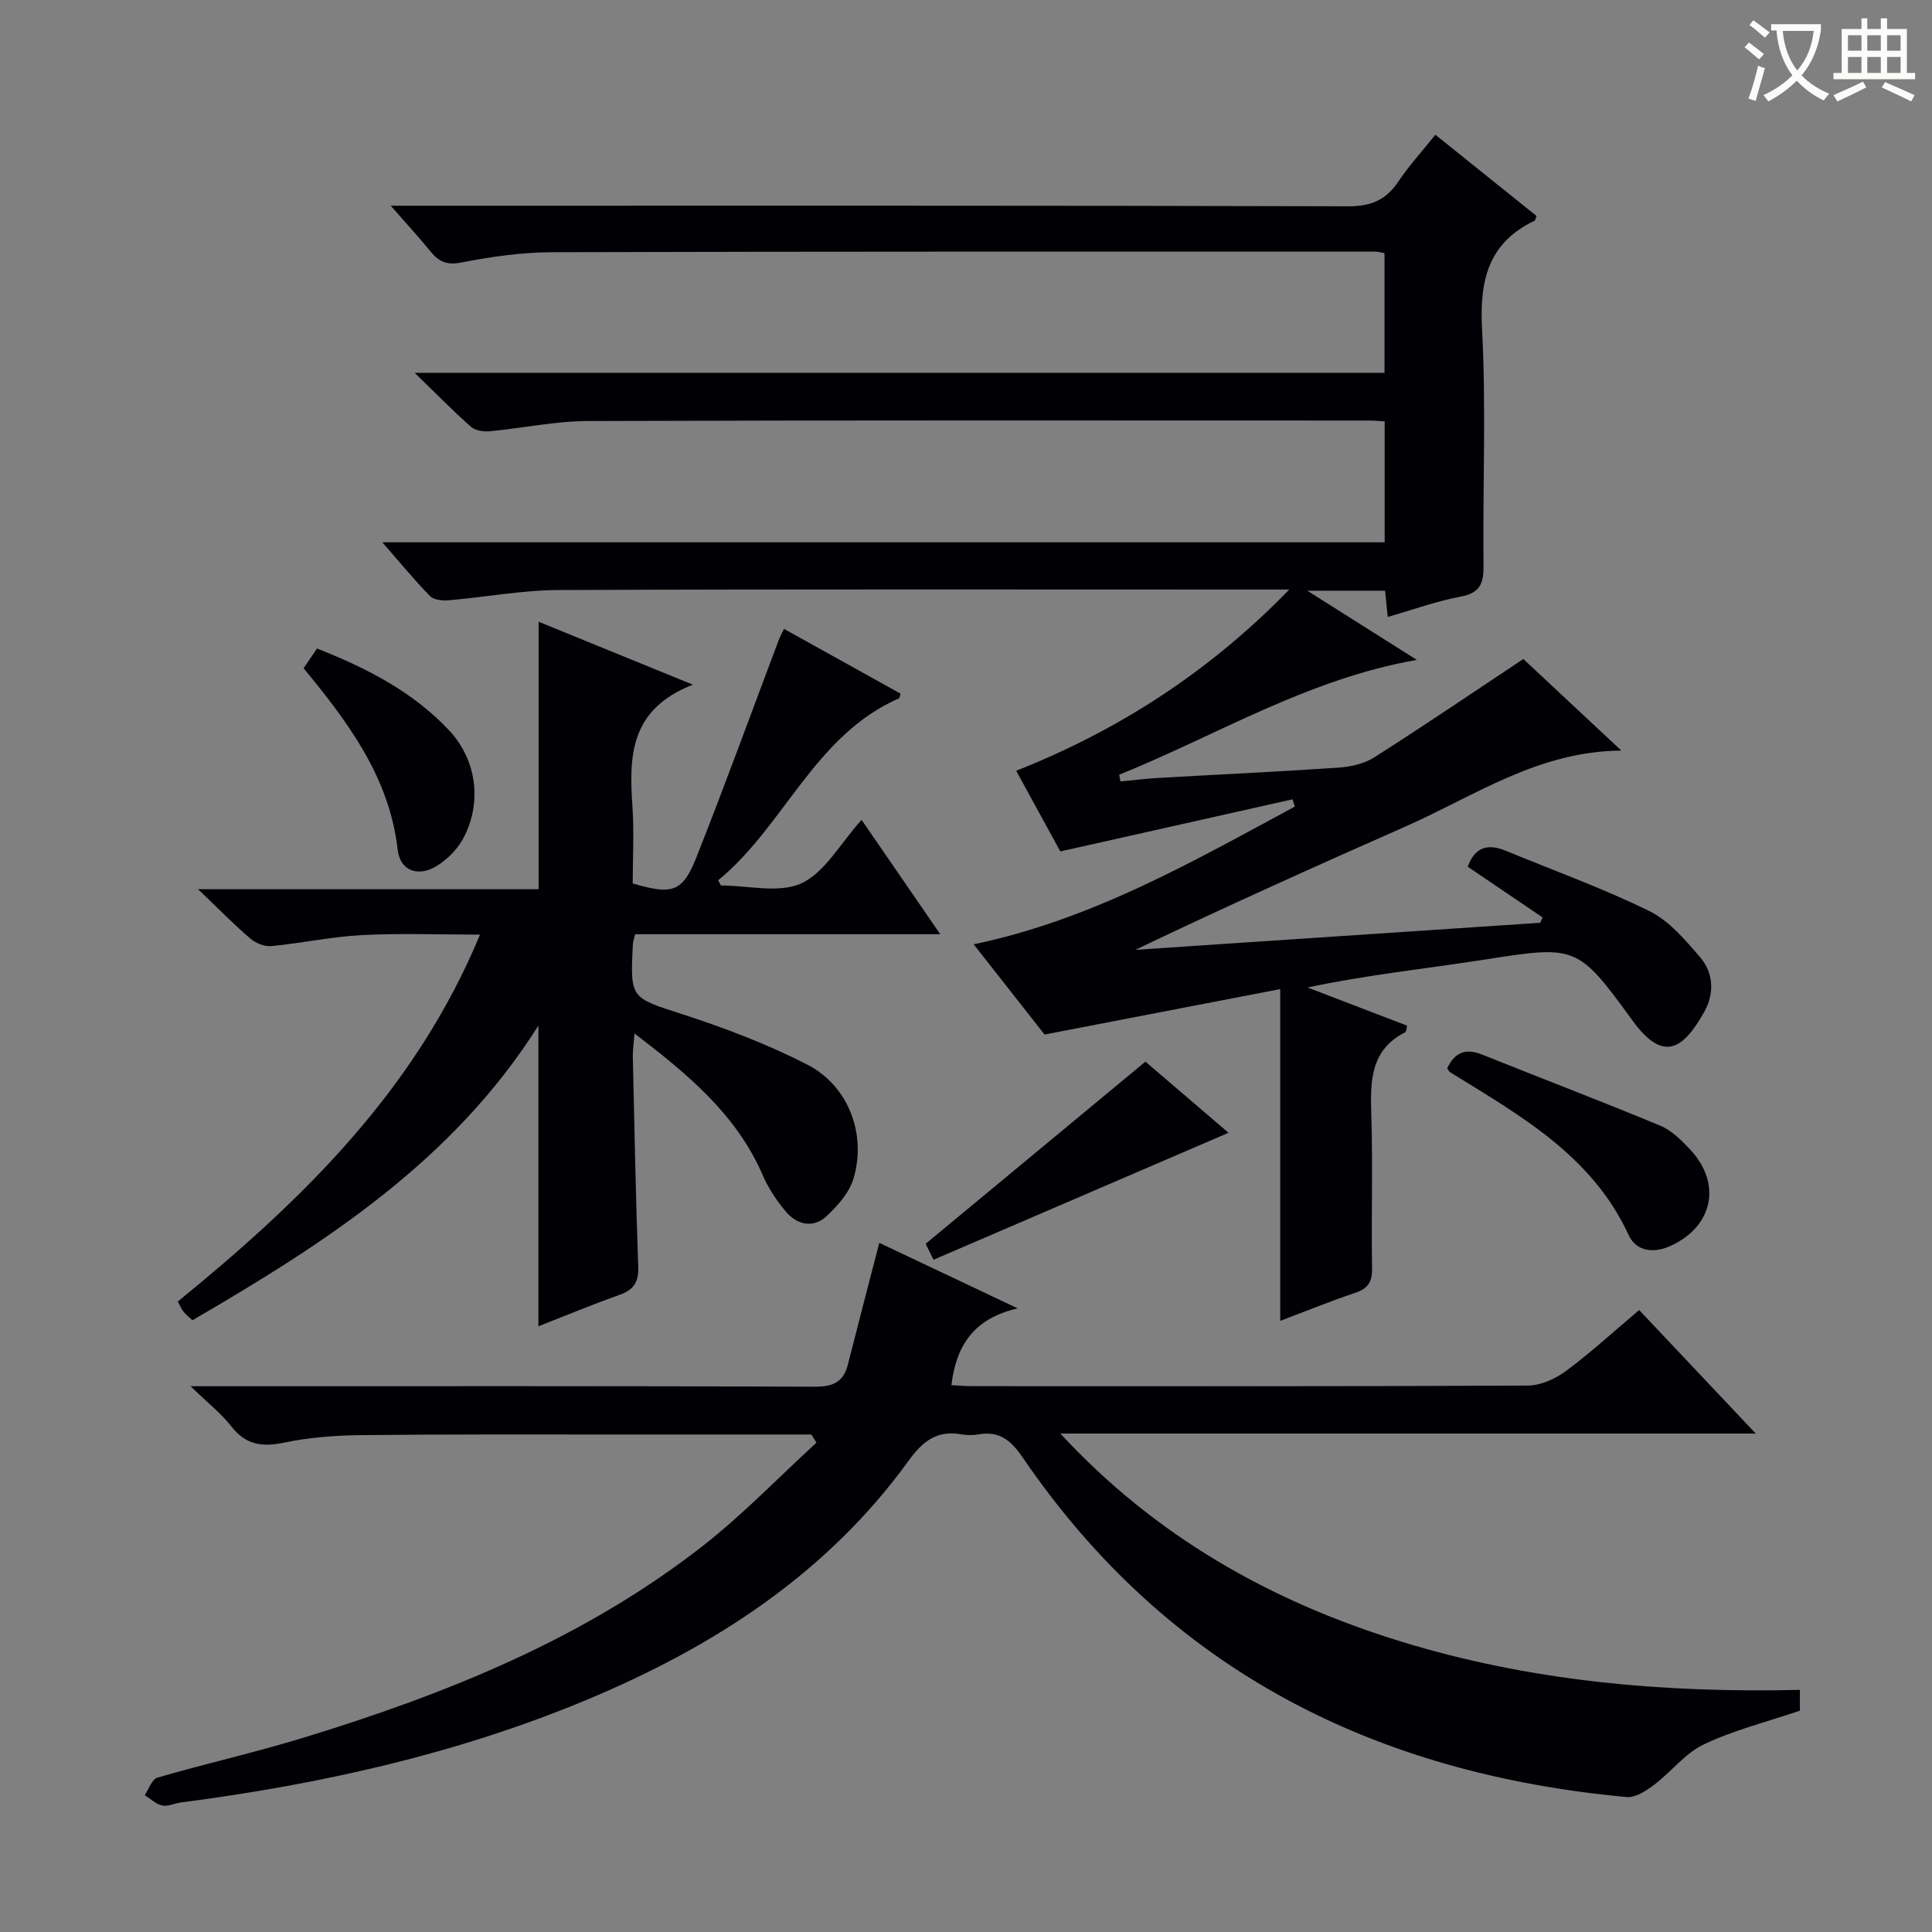
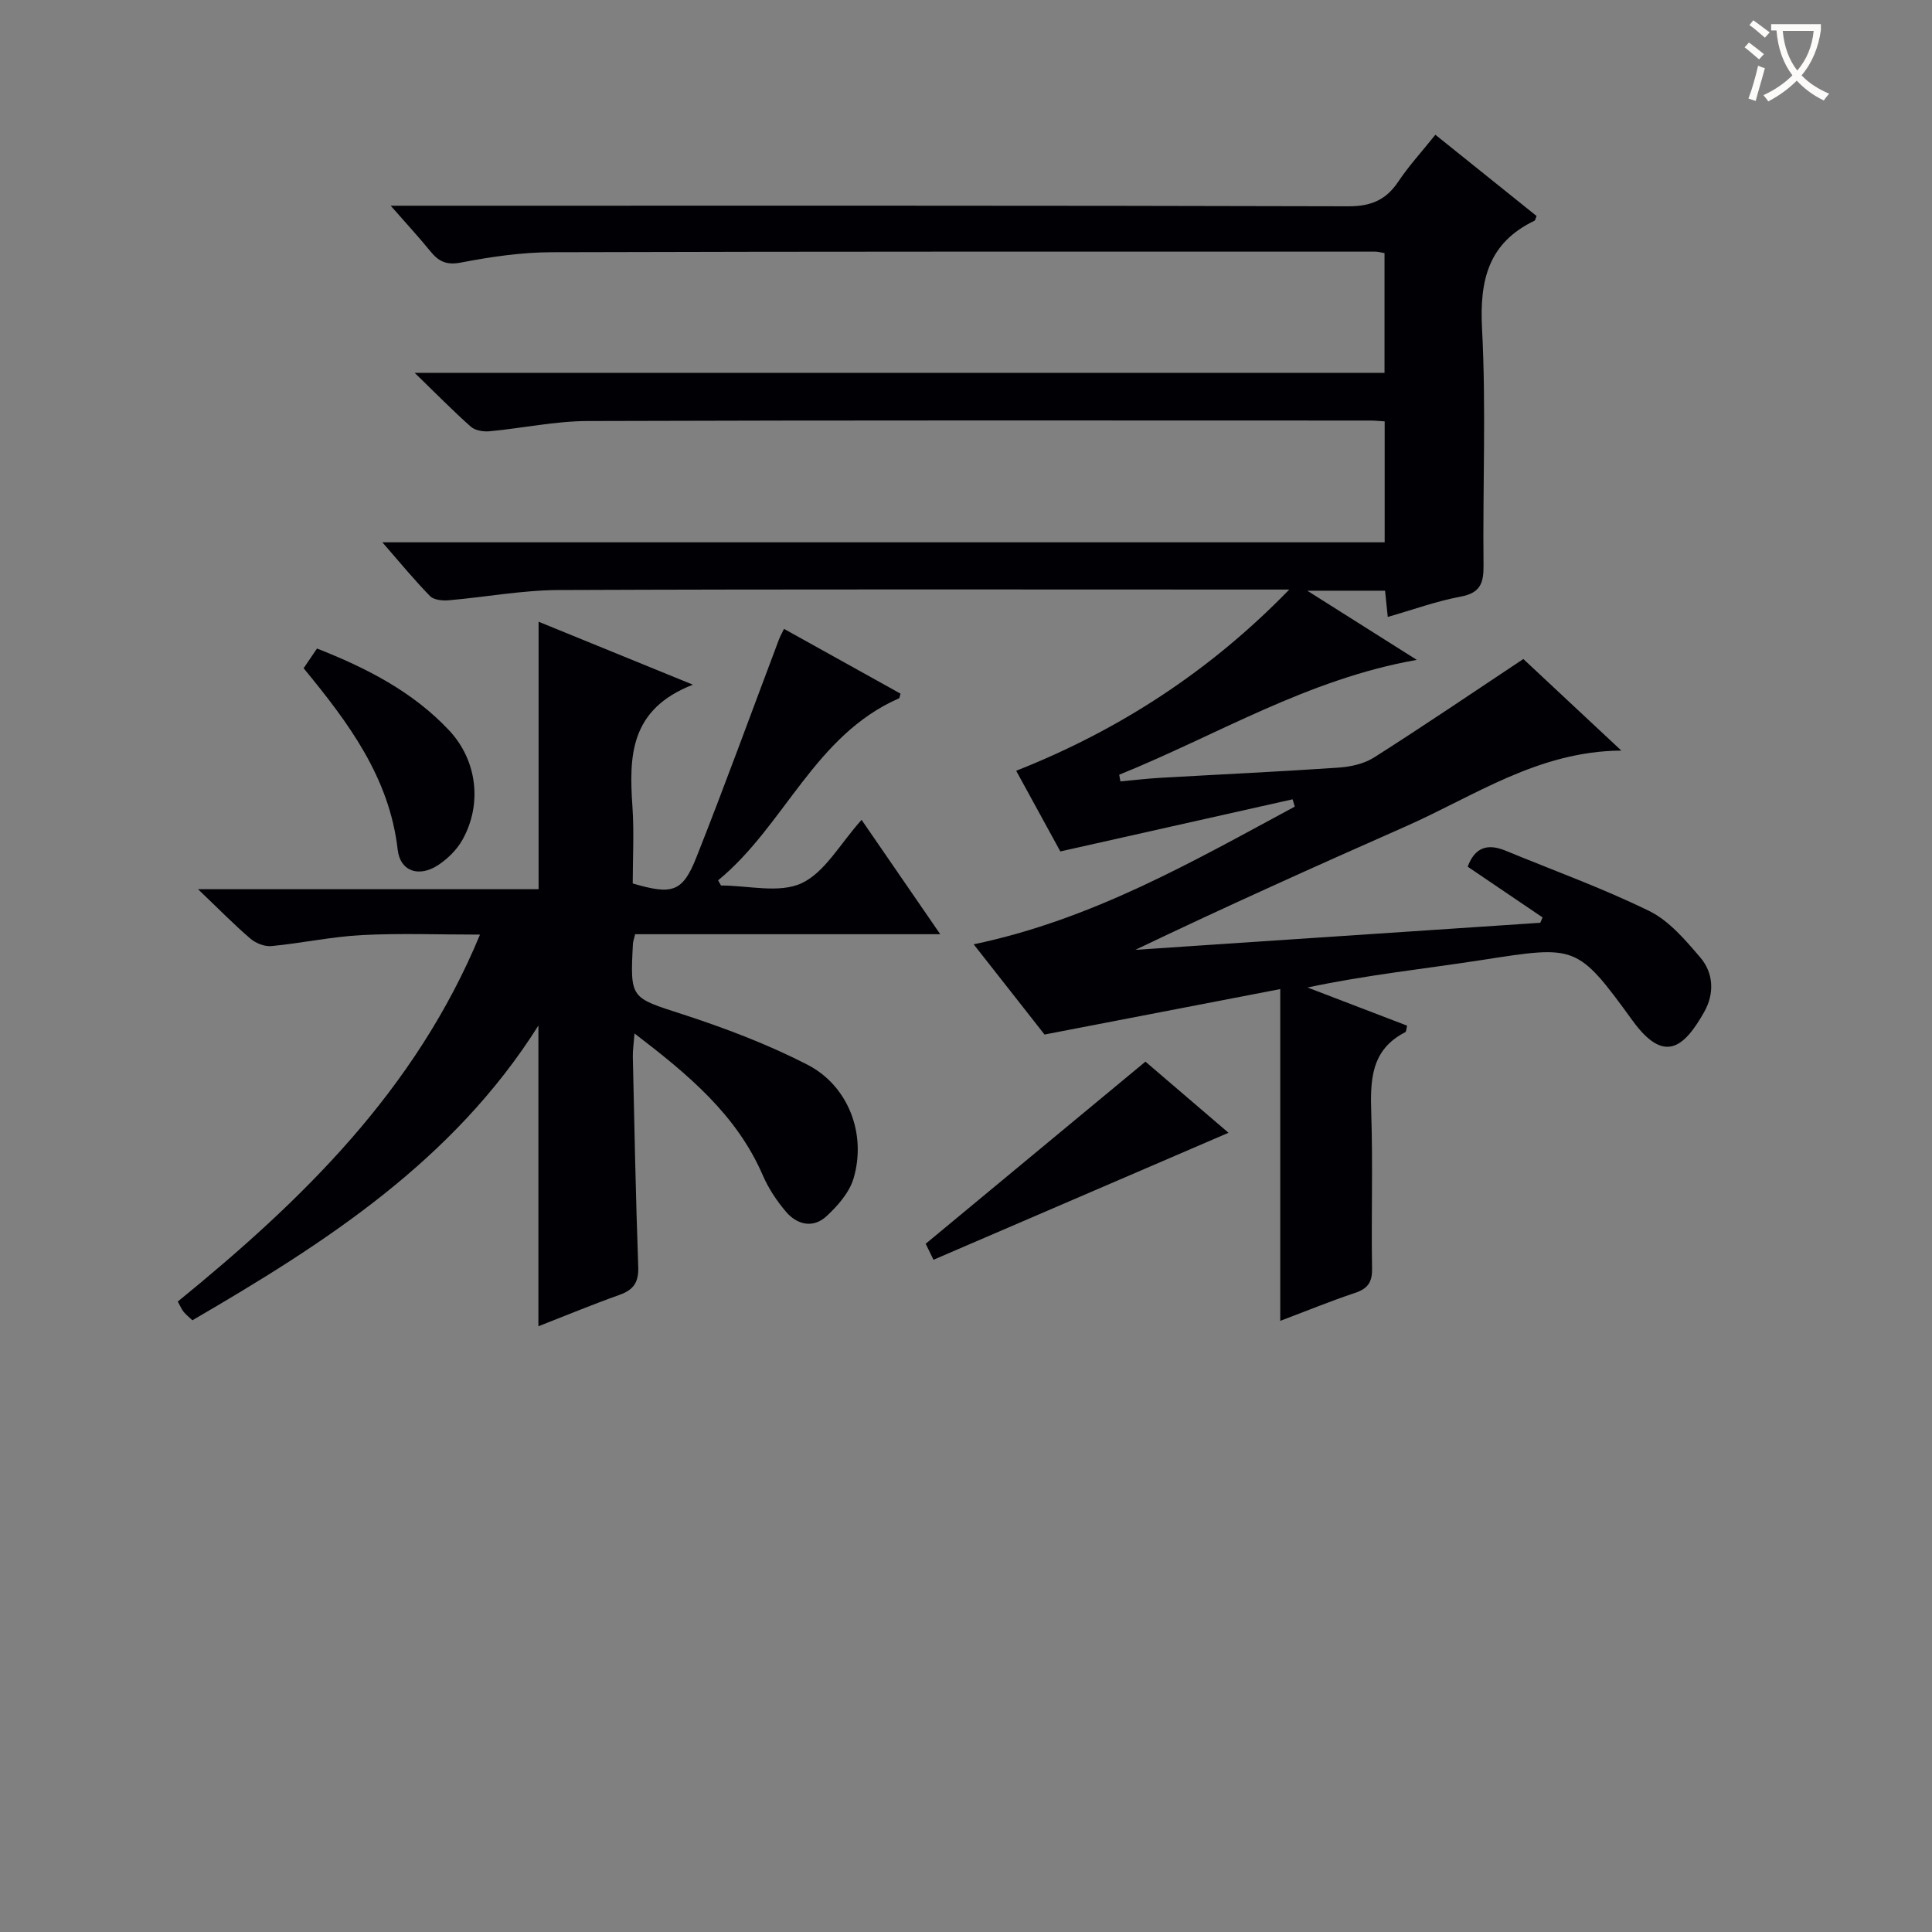
<svg xmlns="http://www.w3.org/2000/svg" enable-background="new 0 0 400 400" viewBox="0 0 400 400">
  <rect x="0" y="0" width="400" height="400" fill="#808080" stroke="none" />
  <g fill="#010105">
    <path d="m319.37 189.94c-5.15-3.49-10.31-6.98-15.5-10.5 1.5-4.07 4.17-4.83 7.83-3.32 9.95 4.11 20.13 7.77 29.77 12.5 4.11 2.02 7.45 5.99 10.54 9.59 2.79 3.26 2.96 7.52.84 11.28-4.24 7.52-8.33 10.79-14.86 1.8-11.51-15.85-11.7-15.54-31.19-12.53-11.91 1.84-23.92 3.1-36.09 5.69 6.84 2.62 13.68 5.25 20.61 7.9-.14.51-.12 1.23-.4 1.37-7.19 3.68-7.23 10.07-7.01 16.96.34 10.65-.02 21.33.16 31.99.05 2.85-.94 4.15-3.55 5.02-5 1.67-9.88 3.67-15.46 5.78 0-23.07 0-45.47 0-68.69-16.35 3.15-32.08 6.19-48.8 9.41-4.34-5.53-9.41-11.98-14.67-18.68 24.58-5.13 45.38-17.15 66.48-28.51-.15-.5-.31-1-.46-1.51-15.78 3.54-31.55 7.08-48.08 10.79-2.7-4.94-5.86-10.71-9.14-16.7 21.54-8.51 40.31-20.8 56.54-37.52-1.58 0-3.17 0-4.75 0-48.83 0-97.66-.1-146.48.1-7.6.03-15.19 1.47-22.79 2.12-1.28.11-3.08-.05-3.86-.85-3.25-3.32-6.21-6.93-9.89-11.15h207.52c0-8.63 0-16.67 0-25.04-1.12-.07-2.08-.17-3.04-.17-53.99-.01-107.99-.08-161.98.1-6.77.02-13.52 1.49-20.3 2.12-1.27.12-2.98-.15-3.87-.94-3.71-3.28-7.17-6.83-11.64-11.16h200.8c0-8.49 0-16.53 0-24.79-.7-.11-1.32-.3-1.94-.3-56.83 0-113.65-.05-170.48.12-6.28.02-12.62.95-18.8 2.14-3.02.58-4.62-.24-6.32-2.33-2.29-2.82-4.76-5.49-8.22-9.44h7.29c63.66 0 127.32-.06 190.98.12 4.71.01 7.8-1.31 10.35-5.12 2.2-3.29 4.91-6.24 7.67-9.69 7.24 5.81 14.16 11.37 20.95 16.82-.28.7-.3.92-.41.97-9.57 4.58-11.41 12.3-10.88 22.36.86 16.29.13 32.65.31 48.98.04 3.72-.67 5.74-4.75 6.5-5.03.94-9.9 2.72-15.08 4.2-.2-1.97-.37-3.59-.56-5.43-4.85 0-9.64 0-16.1 0 8.04 5.08 14.92 9.43 22.67 14.32-22.62 3.98-41.41 15.61-61.61 23.78.08.46.17.92.25 1.38 2.76-.25 5.51-.59 8.27-.74 12.29-.71 24.58-1.27 36.86-2.11 2.53-.17 5.33-.79 7.43-2.13 10.22-6.5 20.25-13.31 30.86-20.36 6.19 5.78 13.03 12.18 20.29 18.96-17.24.12-30.42 9.42-44.67 15.71-18.68 8.25-37.3 16.62-55.94 25.54 27.94-1.87 55.89-3.73 83.83-5.6.15-.37.31-.74.47-1.11z" />
-     <path d="m167.98 297c-13.14 0-26.28-.01-39.42 0-18 .01-36-.07-54 .13-5.3.06-10.68.49-15.85 1.57-4.53.94-7.86.41-10.82-3.39-2.1-2.69-4.87-4.85-8.44-8.31h6.74c40.83 0 81.67-.06 122.5.1 3.77.01 5.93-.92 6.86-4.6 2.1-8.31 4.28-16.61 6.5-25.18 8.65 4.1 17.93 8.49 28.66 13.57-9.27 2.11-12.76 7.87-13.73 15.89 1.45.07 2.88.21 4.3.21 38.33.01 76.67.07 115-.12 2.67-.01 5.71-1.37 7.91-3 5.18-3.84 9.96-8.23 15.18-12.64 7.97 8.45 15.7 16.64 24.14 25.57-48.61 0-96.29 0-143.97 0 19.58 21.21 43.49 34.75 70.52 43.06 26.8 8.24 54.36 10.67 82.59 10.01v4.31c-6.83 2.32-13.65 4.01-19.87 6.97-3.89 1.84-6.78 5.71-10.33 8.39-1.63 1.23-3.84 2.68-5.65 2.52-52.11-4.8-94.98-26.24-125.03-70.26-2.45-3.59-4.83-5.58-9.18-4.83-1.13.2-2.36.2-3.49 0-5.04-.9-8 1.33-10.96 5.43-17.03 23.53-40.5 38.64-66.88 49.62-26.86 11.18-55.02 17.41-83.78 21.16-1.32.17-2.7.88-3.9.63-1.3-.28-2.42-1.39-3.62-2.15.86-1.25 1.5-3.29 2.63-3.62 10.03-2.91 20.24-5.21 30.22-8.26 29.57-9.05 58.1-20.48 82.73-39.74 8.31-6.5 15.69-14.2 23.5-21.35-.36-.57-.71-1.13-1.06-1.69z" />
    <path d="m143.46 141.76c-13.16 5.1-13.22 14.93-12.52 25.25.36 5.3.06 10.65.06 15.9 8.21 2.41 10.32 1.82 13.19-5.43 5.92-14.94 11.41-30.06 17.09-45.1.23-.61.56-1.18 1.04-2.18 8.17 4.54 16.2 9.01 24.12 13.41-.2.68-.2.92-.29.96-17.56 7.69-23.68 26.38-37.47 37.69.2.36.39.72.59 1.07 5.63 0 12.04 1.68 16.67-.46 4.84-2.24 7.98-8.17 12.44-13.13 5.83 8.48 10.75 15.62 16.29 23.68-21.81 0-42.53 0-63.17 0-.25 1.04-.43 1.51-.46 1.98-.6 11.48-.48 11.1 10.32 14.61 8.79 2.86 17.54 6.18 25.75 10.39 8.54 4.37 12.33 14.38 9.61 23.58-.87 2.93-3.28 5.68-5.61 7.83-2.73 2.53-6.05 1.81-8.38-.93-1.91-2.25-3.62-4.82-4.79-7.52-5.44-12.59-15.47-20.9-26.57-29.39-.16 2.09-.38 3.48-.35 4.86.33 14.47.6 28.95 1.12 43.42.12 3.21-.94 4.79-3.88 5.84-5.59 1.99-11.08 4.27-16.79 6.5 0-20.84 0-41.19 0-62.26-17.65 28-44.08 44.99-71.64 61.02-.7-.67-1.33-1.16-1.82-1.76-.41-.5-.66-1.14-1.2-2.12 25.66-20.91 49.18-43.64 62.57-75.97-8.66 0-16.58-.31-24.46.1-6.27.33-12.48 1.68-18.74 2.28-1.4.13-3.23-.6-4.33-1.54-3.41-2.92-6.56-6.14-10.85-10.24h70.51c0-18.69 0-36.73 0-55.38 10.06 4.12 20.11 8.21 31.95 13.04z" />
-     <path d="m299.62 221.21c1.49-3.22 3.71-4.29 7.19-2.89 12.3 4.94 24.69 9.65 36.93 14.74 2.35.98 4.4 3.02 6.19 4.94 6.62 7.08 4.73 15.93-4.04 19.94-3.6 1.64-7.14 1.12-8.69-2.23-7.62-16.52-22.55-24.79-36.97-33.72-.24-.15-.38-.48-.61-.78z" />
    <path d="m254.35 234.53c-20.1 8.65-40.31 17.35-61.08 26.29-.5-1.03-1.32-2.7-1.62-3.31 15.28-12.67 30.09-24.94 45.5-37.71 5.34 4.58 11.71 10.03 17.2 14.73z" />
    <path d="m62.86 138.35c.9-1.33 1.73-2.54 2.77-4.08 10.25 4.03 19.82 8.92 27.34 16.93 5.9 6.29 6.87 15.38 2.77 22.68-1.16 2.07-3.08 3.96-5.08 5.26-3.92 2.55-7.8 1.29-8.32-3.2-1.72-15.03-10.25-26.37-19.48-37.59z" />
  </g>
  <path d="m362.1 8.8c1.1.8 2.1 1.6 3.1 2.4l-1 1.1c-1.3-1.1-2.3-2-3-2.5zm1.9 4.8c.5.2.9.4 1.4.5-.6 2.3-1.3 4.5-1.9 6.8l-1.5-.5c.8-2.1 1.4-4.3 2-6.8zm-1-9.4c1.3.9 2.4 1.8 3.4 2.5l-1 1.1c-1.4-1.2-2.4-2.1-3.2-2.6zm3.7 2.2v-1.4h10.3v1.2c-.5 3.6-1.8 6.8-4 9.4 1.5 1.6 3.4 2.8 5.7 3.8-.3.4-.7.8-1.1 1.4-2.3-1.1-4.1-2.5-5.6-4.1-1.6 1.6-3.6 3.1-5.9 4.3-.3-.5-.7-.9-1-1.3 2.4-1.1 4.4-2.5 6-4.1-1.9-2.5-3-5.6-3.3-9.3h-1.1zm8.8 0h-6.4c.3 3.3 1.3 6 3 8.2 2-2.3 3.1-5.1 3.4-8.2z" fill="#fcfbfa" />
-   <path d="m385.3 3.8h1.3v2.2h2.8v-2.2h1.3v2.2h4.1v9.1h1.7v1.3h-16.9v-1.3h1.7v-9.1h4.1v-2.2zm.4 13.1.7 1.2c-1.8.9-3.8 1.9-6 2.9-.2-.4-.5-.8-.8-1.3 2.3-1 4.3-1.9 6.1-2.8zm-3.1-6.4h2.8v-3.2h-2.8zm0 4.6h2.8v-3.3h-2.8zm4-4.6h2.8v-3.2h-2.8zm0 4.6h2.8v-3.3h-2.8zm3.7 1.9c2.1.9 4.1 1.8 6.1 2.7l-.7 1.3c-2.2-1.1-4.2-2-6.1-2.9zm3.2-9.7h-2.8v3.2h2.8zm-2.8 7.8h2.8v-3.3h-2.8z" fill="#fcfbfa" />
</svg>